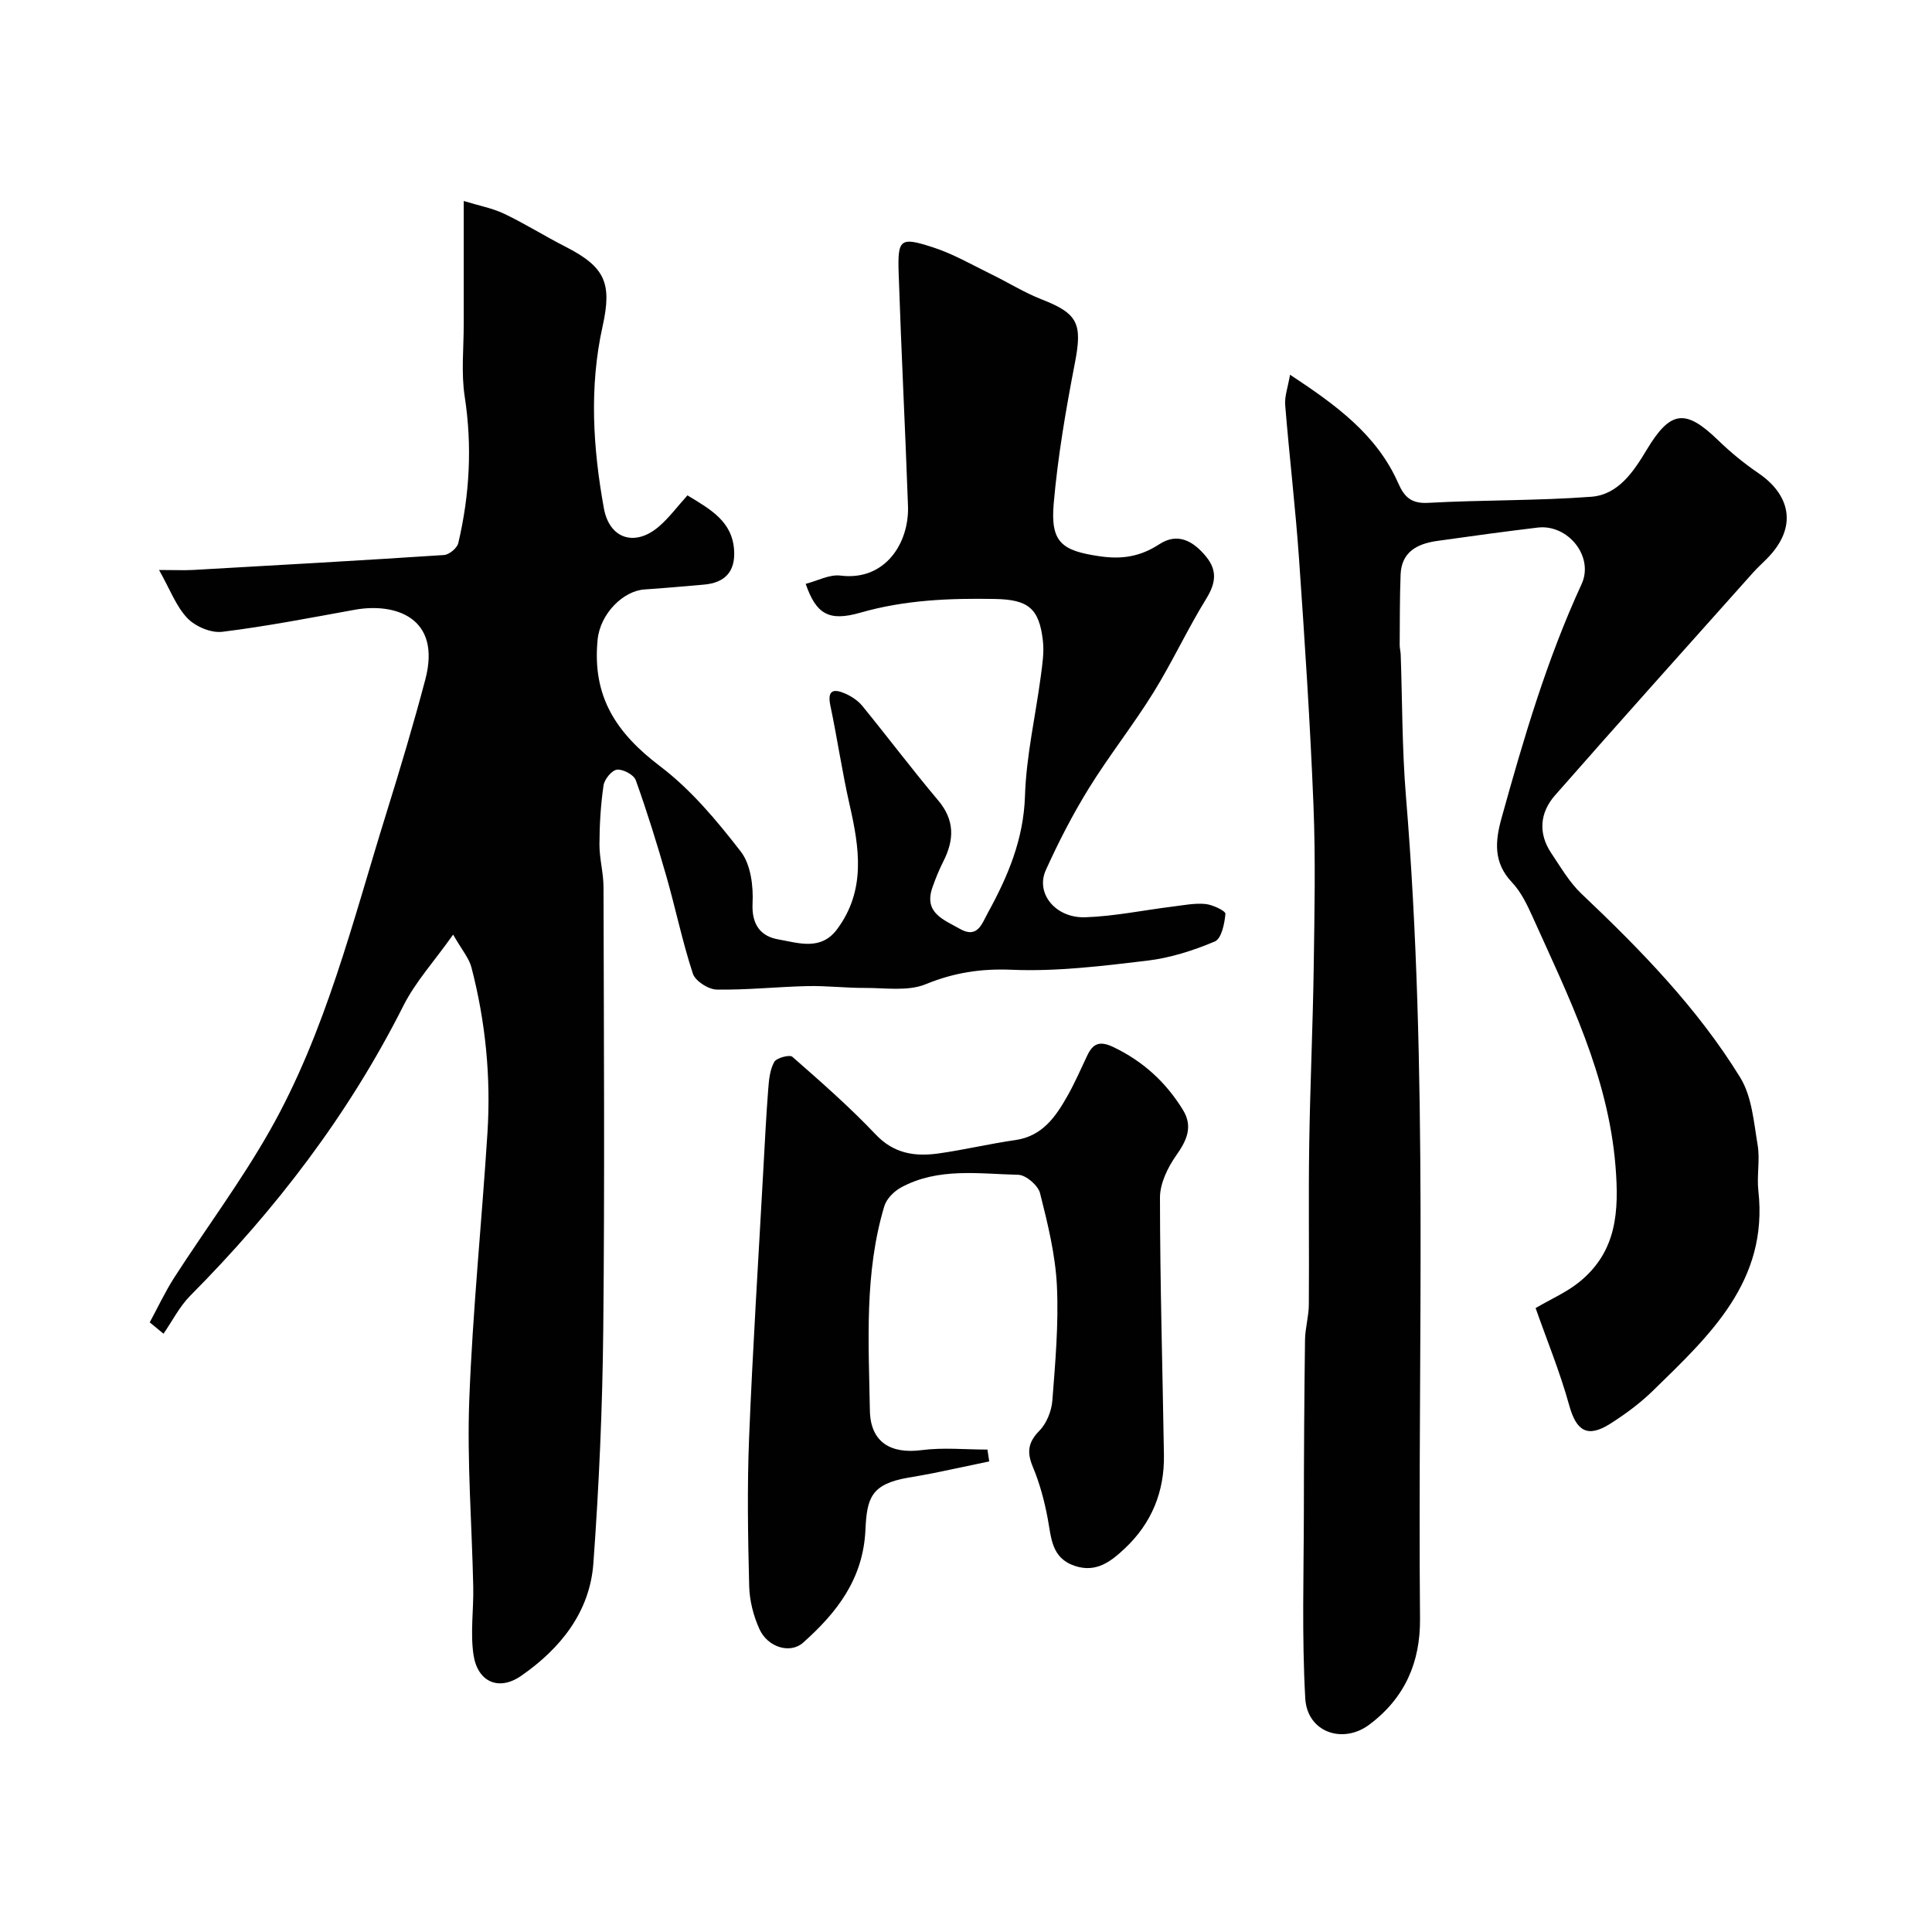
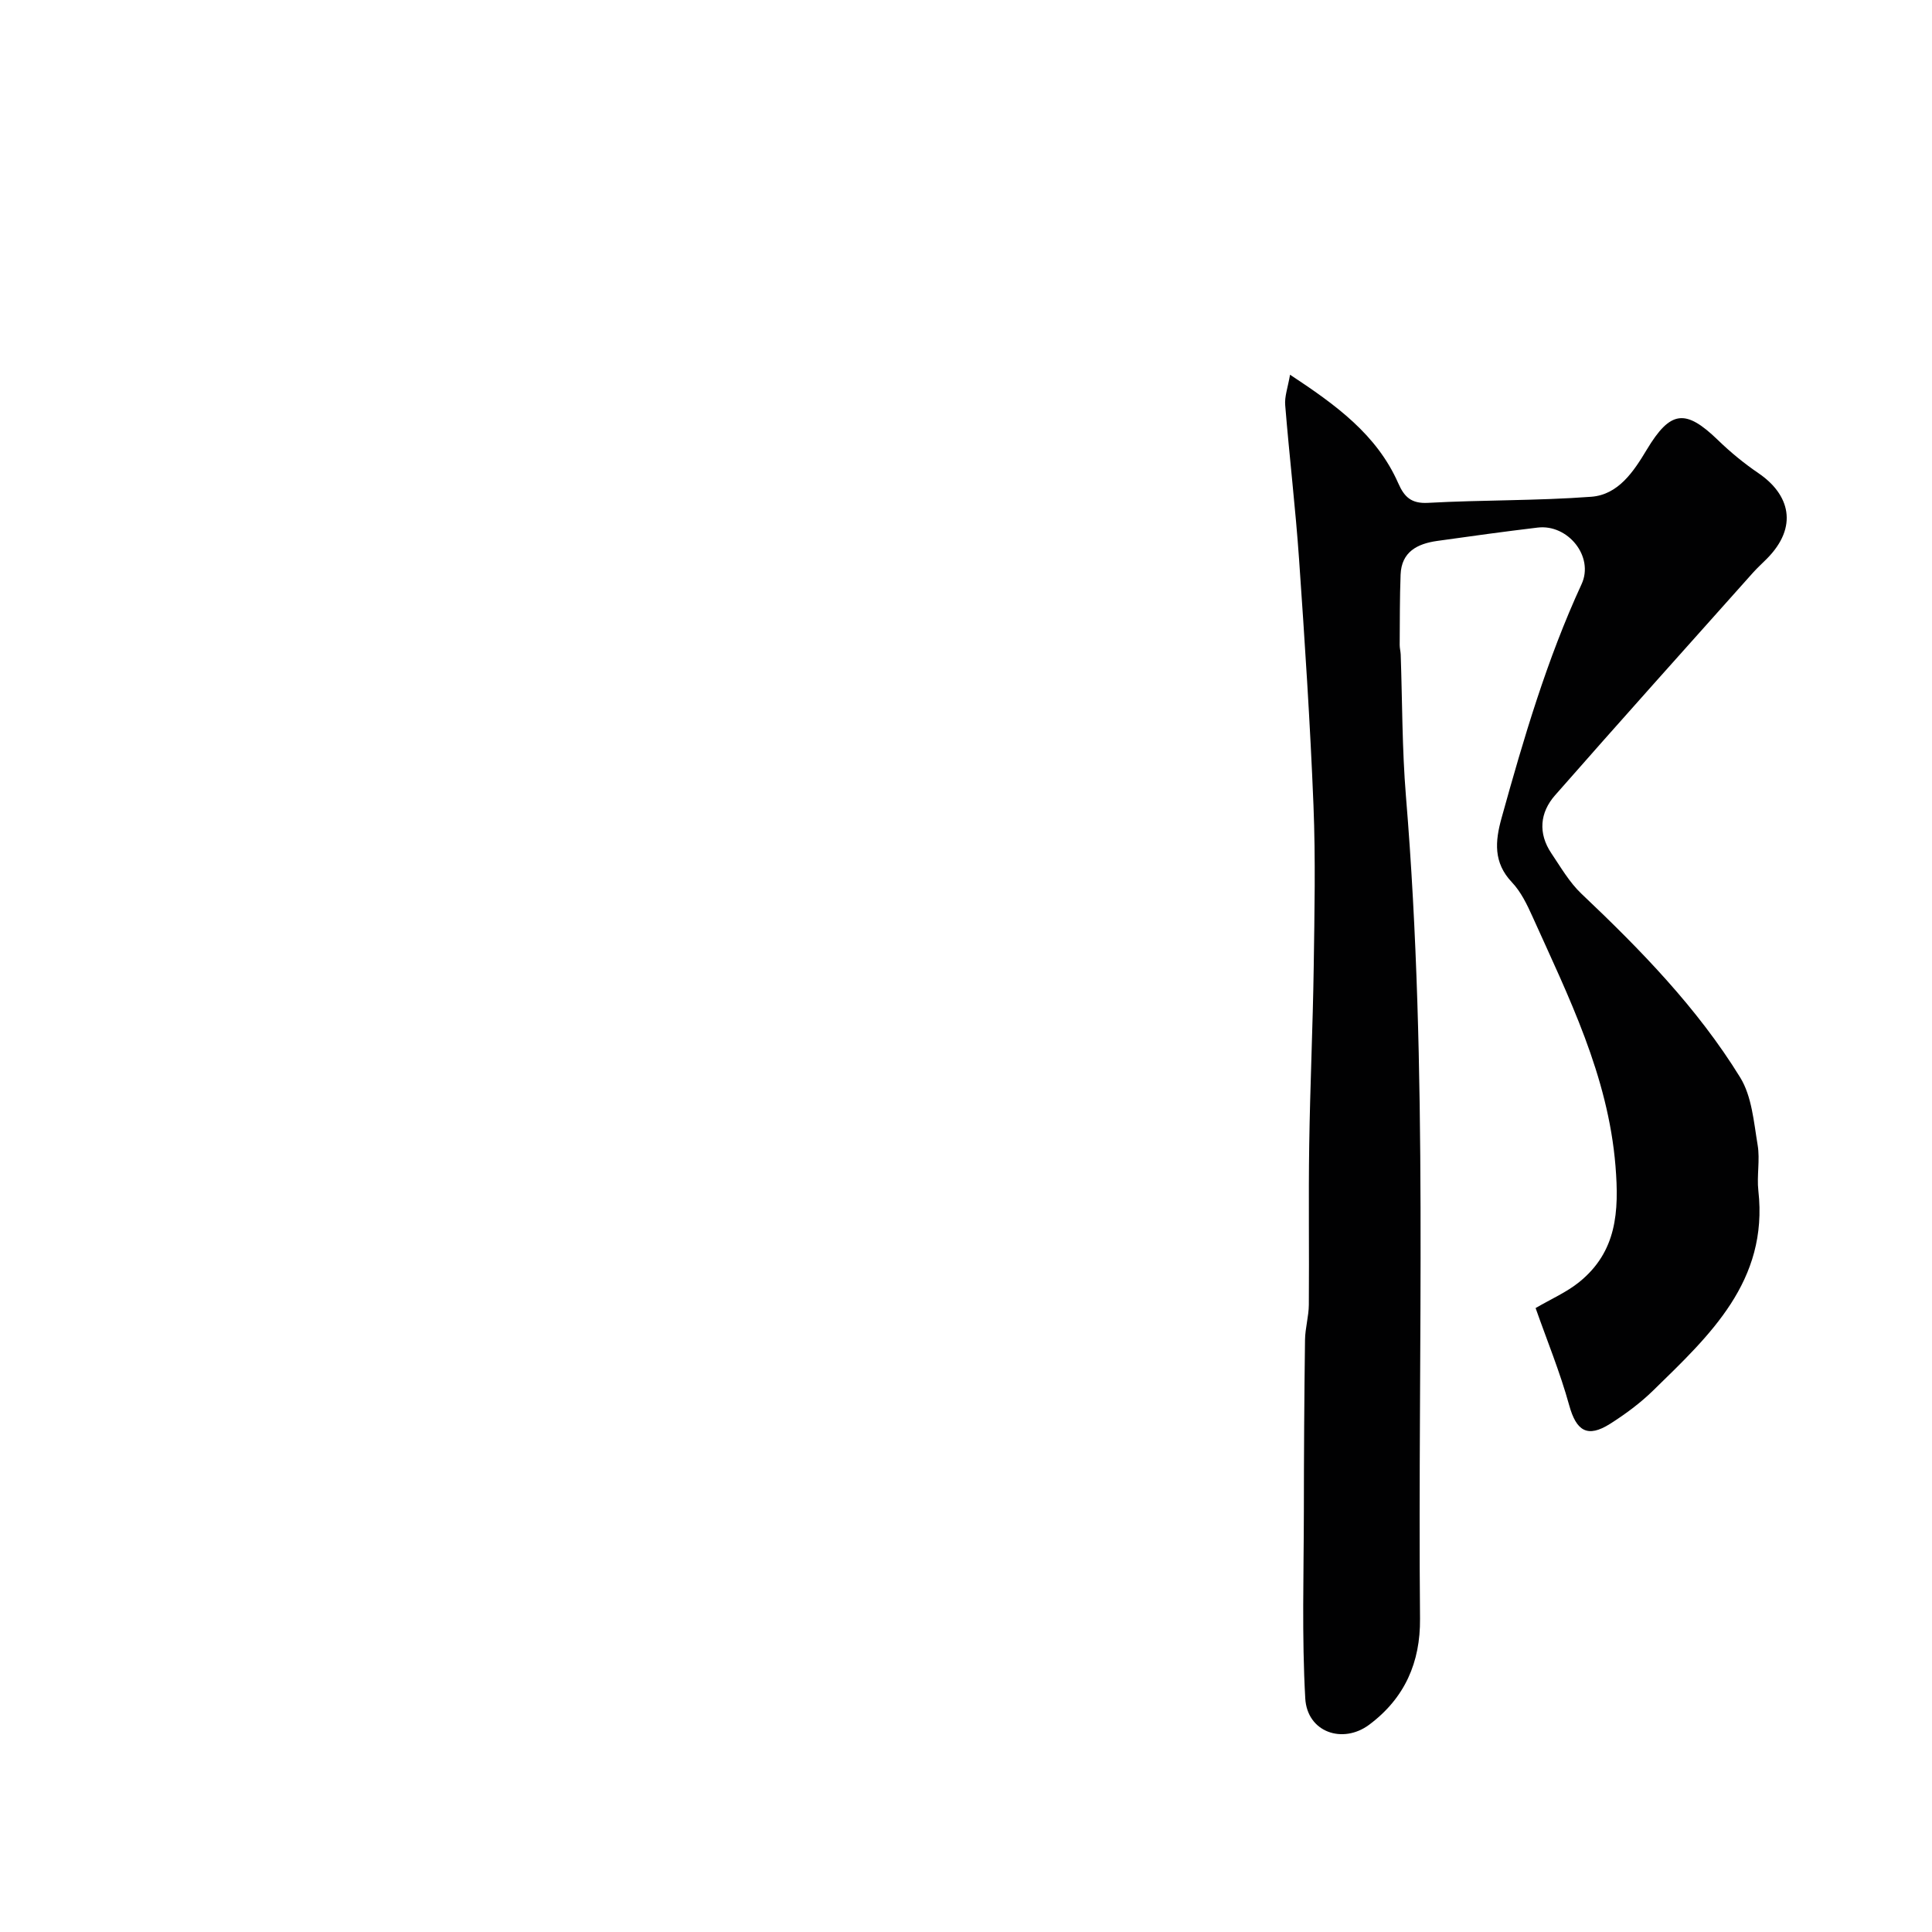
<svg xmlns="http://www.w3.org/2000/svg" enable-background="new 0 0 400 400" viewBox="0 0 400 400">
  <g fill="#010102">
-     <path d="m31 273.78c1.69-3.11 3.19-6.34 5.1-9.31 6.54-10.14 13.79-19.86 19.73-30.33 11.66-20.55 17.21-43.47 24.17-65.81 2.85-9.16 5.6-18.35 8.05-27.62 3.43-12.97-6.37-15.95-14.57-14.47-9.14 1.65-18.27 3.44-27.48 4.57-2.31.28-5.56-1.1-7.21-2.83-2.34-2.46-3.59-5.95-5.86-9.97 3.25 0 5.19.09 7.11-.01 17.3-.98 34.6-1.95 51.89-3.09 1.07-.07 2.71-1.43 2.95-2.46 2.36-10.02 2.91-20.09 1.33-30.36-.75-4.89-.2-9.98-.2-14.97-.01-8.15 0-16.3 0-25.51 3.14.97 5.93 1.48 8.4 2.66 4.27 2.03 8.3 4.58 12.52 6.73 8.31 4.23 9.84 7.51 7.83 16.56-2.79 12.57-2 25.17.27 37.69 1.15 6.33 6.44 8.01 11.38 3.77 2.13-1.83 3.83-4.15 5.92-6.46 4.86 2.94 9.29 5.42 9.66 11.38.27 4.38-1.87 6.72-6.26 7.1-4.09.35-8.19.73-12.29 1-4.37.28-9.17 4.97-9.71 10.39-1.17 11.9 3.95 19.4 12.97 26.24 6.38 4.84 11.74 11.26 16.68 17.65 2.06 2.66 2.61 7.13 2.43 10.71-.22 4.42 1.7 6.83 5.32 7.46 4.11.71 8.8 2.44 12.18-2.1 5.99-8.06 4.63-16.81 2.6-25.73-1.55-6.82-2.56-13.77-4-20.62-.69-3.3.81-3.44 3.09-2.44 1.31.58 2.65 1.46 3.54 2.56 5.28 6.47 10.31 13.16 15.69 19.54 3.48 4.13 3.34 8.19 1.07 12.66-.88 1.74-1.62 3.56-2.26 5.4-1.82 5.26 2.34 6.63 5.65 8.53 3.69 2.12 4.59-1.03 5.8-3.23 4.16-7.56 7.43-15.24 7.72-24.25.26-8.28 2.17-16.5 3.27-24.76.32-2.44.72-4.97.44-7.38-.76-6.76-3.08-8.53-9.91-8.66-9.42-.17-18.71.2-27.89 2.84-6.52 1.87-9.14.31-11.31-5.97 2.45-.63 4.93-2 7.2-1.71 9.26 1.16 14.25-6.75 13.98-14.42-.57-16.04-1.4-32.06-1.93-48.1-.24-7.23.28-7.66 7.17-5.42 4.15 1.35 8.02 3.6 11.97 5.53 3.51 1.71 6.86 3.82 10.48 5.23 7.53 2.94 8.44 5.03 6.86 13.19-1.86 9.61-3.53 19.32-4.38 29.06-.71 8.08 1.7 9.79 9.52 10.93 4.63.68 8.44.06 12.34-2.49 3.83-2.51 7.07-.64 9.68 2.55 2.38 2.9 2.01 5.53.04 8.73-3.9 6.32-7.03 13.12-10.94 19.43-4.21 6.78-9.2 13.08-13.39 19.86-3.34 5.41-6.27 11.11-8.89 16.91-2.16 4.78 1.98 9.95 8.17 9.75 6.02-.2 12.01-1.46 18.01-2.2 2.28-.28 4.6-.76 6.85-.55 1.52.14 4.21 1.44 4.16 2.03-.17 2.03-.82 5.15-2.19 5.73-4.43 1.87-9.2 3.4-13.96 3.97-9.31 1.11-18.75 2.28-28.07 1.89-6.42-.27-11.96.59-17.86 3-3.68 1.5-8.34.74-12.56.76-3.96.02-7.93-.47-11.89-.38-6.27.14-12.54.83-18.8.72-1.72-.03-4.43-1.77-4.93-3.3-2.17-6.61-3.57-13.46-5.49-20.16-1.92-6.69-3.98-13.34-6.33-19.89-.4-1.12-2.63-2.31-3.88-2.18-1.07.11-2.6 1.98-2.79 3.23-.59 4.04-.84 8.16-.85 12.25-.01 2.93.83 5.87.84 8.8.07 30.49.26 60.99-.05 91.47-.16 16.2-.87 32.43-2.05 48.59-.74 10.11-6.85 17.65-14.94 23.27-4.65 3.23-9.04 1.28-9.88-4.37-.68-4.58.05-9.36-.05-14.04-.27-12.93-1.31-25.89-.82-38.79.7-18.42 2.59-36.78 3.76-55.19.74-11.57-.39-23.04-3.31-34.27-.5-1.93-1.97-3.6-3.79-6.8-3.91 5.52-7.82 9.79-10.32 14.76-11.34 22.51-26.41 42.18-44.1 59.99-2.23 2.25-3.72 5.24-5.55 7.88-.96-.81-1.9-1.58-2.85-2.35z" />
    <path d="m267.09 77.58c9.48 6.26 17.94 12.36 22.4 22.46 1.24 2.82 2.66 4.26 6.17 4.07 11.25-.62 22.55-.42 33.78-1.26 5.63-.42 8.79-5.23 11.5-9.74 4.89-8.13 7.99-8.54 14.75-1.99 2.58 2.5 5.4 4.82 8.37 6.84 6.49 4.41 8.32 11.1 1.74 17.73-.94.95-1.93 1.84-2.82 2.83-13.7 15.35-27.44 30.66-41.02 46.13-3.14 3.57-3.56 7.86-.77 12.01 1.94 2.88 3.73 6 6.21 8.36 12.25 11.6 24.02 23.66 32.89 38.06 2.42 3.93 2.81 9.22 3.61 13.98.52 3.08-.2 6.35.15 9.47 2.1 18.74-10.09 29.94-21.77 41.35-2.67 2.61-5.75 4.89-8.9 6.89-4.74 3.01-7.03 1.49-8.5-3.84-1.89-6.84-4.61-13.46-6.95-20.11 3.21-1.88 6.42-3.27 9.04-5.39 7.75-6.28 8.27-14.52 7.5-24.01-1.53-18.77-9.71-35.04-17.19-51.66-1.13-2.51-2.4-5.14-4.26-7.1-3.86-4.08-3.48-8.47-2.14-13.29 4.57-16.47 9.38-32.84 16.57-48.43 2.63-5.7-2.82-12.46-9.09-11.71-6.96.83-13.91 1.79-20.85 2.77-4.06.58-7.34 2.24-7.53 6.95-.19 4.86-.15 9.73-.19 14.59 0 .65.18 1.31.21 1.96.34 9.76.28 19.56 1.08 29.29 4.69 56.73 2.41 113.57 2.92 170.36.08 8.99-3.13 16.42-10.53 21.94-5.45 4.06-12.83 1.58-13.23-5.46-.72-12.84-.31-25.75-.29-38.64.01-11.86.08-23.72.24-35.58.03-2.43.77-4.85.79-7.27.09-11.02-.09-22.05.08-33.08.18-12.27.75-24.53.93-36.79.16-11.18.4-22.39-.05-33.55-.68-16.98-1.8-33.94-2.98-50.9-.74-10.65-2.01-21.26-2.87-31.9-.17-1.79.54-3.67 1-6.34z" />
-     <path d="m204.81 302.57c-3.85.81-7.69 1.63-11.54 2.42-1.75.36-3.51.64-5.26.95-7.68 1.33-8.53 4.24-8.83 10.79-.46 10.17-5.91 17.14-12.91 23.37-2.65 2.36-7.3.99-9.03-2.8-1.25-2.74-2.06-5.92-2.13-8.93-.26-10.21-.43-20.44-.02-30.64.74-18.48 1.93-36.94 2.94-55.41.31-5.6.59-11.21 1.02-16.8.15-1.93.34-4.04 1.25-5.66.47-.84 3.18-1.56 3.75-1.06 5.91 5.18 11.84 10.37 17.23 16.06 3.8 4.02 8.18 4.63 13.04 3.95 5.32-.75 10.57-2.01 15.89-2.77 5.59-.8 8.33-4.79 10.78-9.11 1.53-2.7 2.77-5.56 4.1-8.37 1.19-2.51 2.56-3.14 5.41-1.78 6.16 2.94 10.88 7.27 14.4 12.99 2.14 3.47.83 6.32-1.38 9.45-1.76 2.5-3.36 5.79-3.36 8.73.01 17.77.54 35.53.82 53.3.12 7.58-2.54 14.11-8.09 19.33-2.87 2.69-5.9 5.1-10.34 3.63-4.87-1.62-4.88-5.79-5.63-9.81-.68-3.64-1.66-7.3-3.09-10.72-1.27-3.05-.98-5.07 1.38-7.48 1.49-1.52 2.5-4.07 2.67-6.24.61-7.91 1.32-15.88.94-23.78-.32-6.43-1.9-12.86-3.49-19.14-.4-1.6-2.91-3.77-4.49-3.81-8.17-.19-16.59-1.55-24.27 2.61-1.46.79-3.02 2.35-3.48 3.88-4.16 13.85-3.24 28.14-2.99 42.31.12 6.59 4.33 9.04 10.73 8.2 4.47-.58 9.07-.11 13.61-.11.13.82.25 1.64.37 2.45z" />
  </g>
</svg>